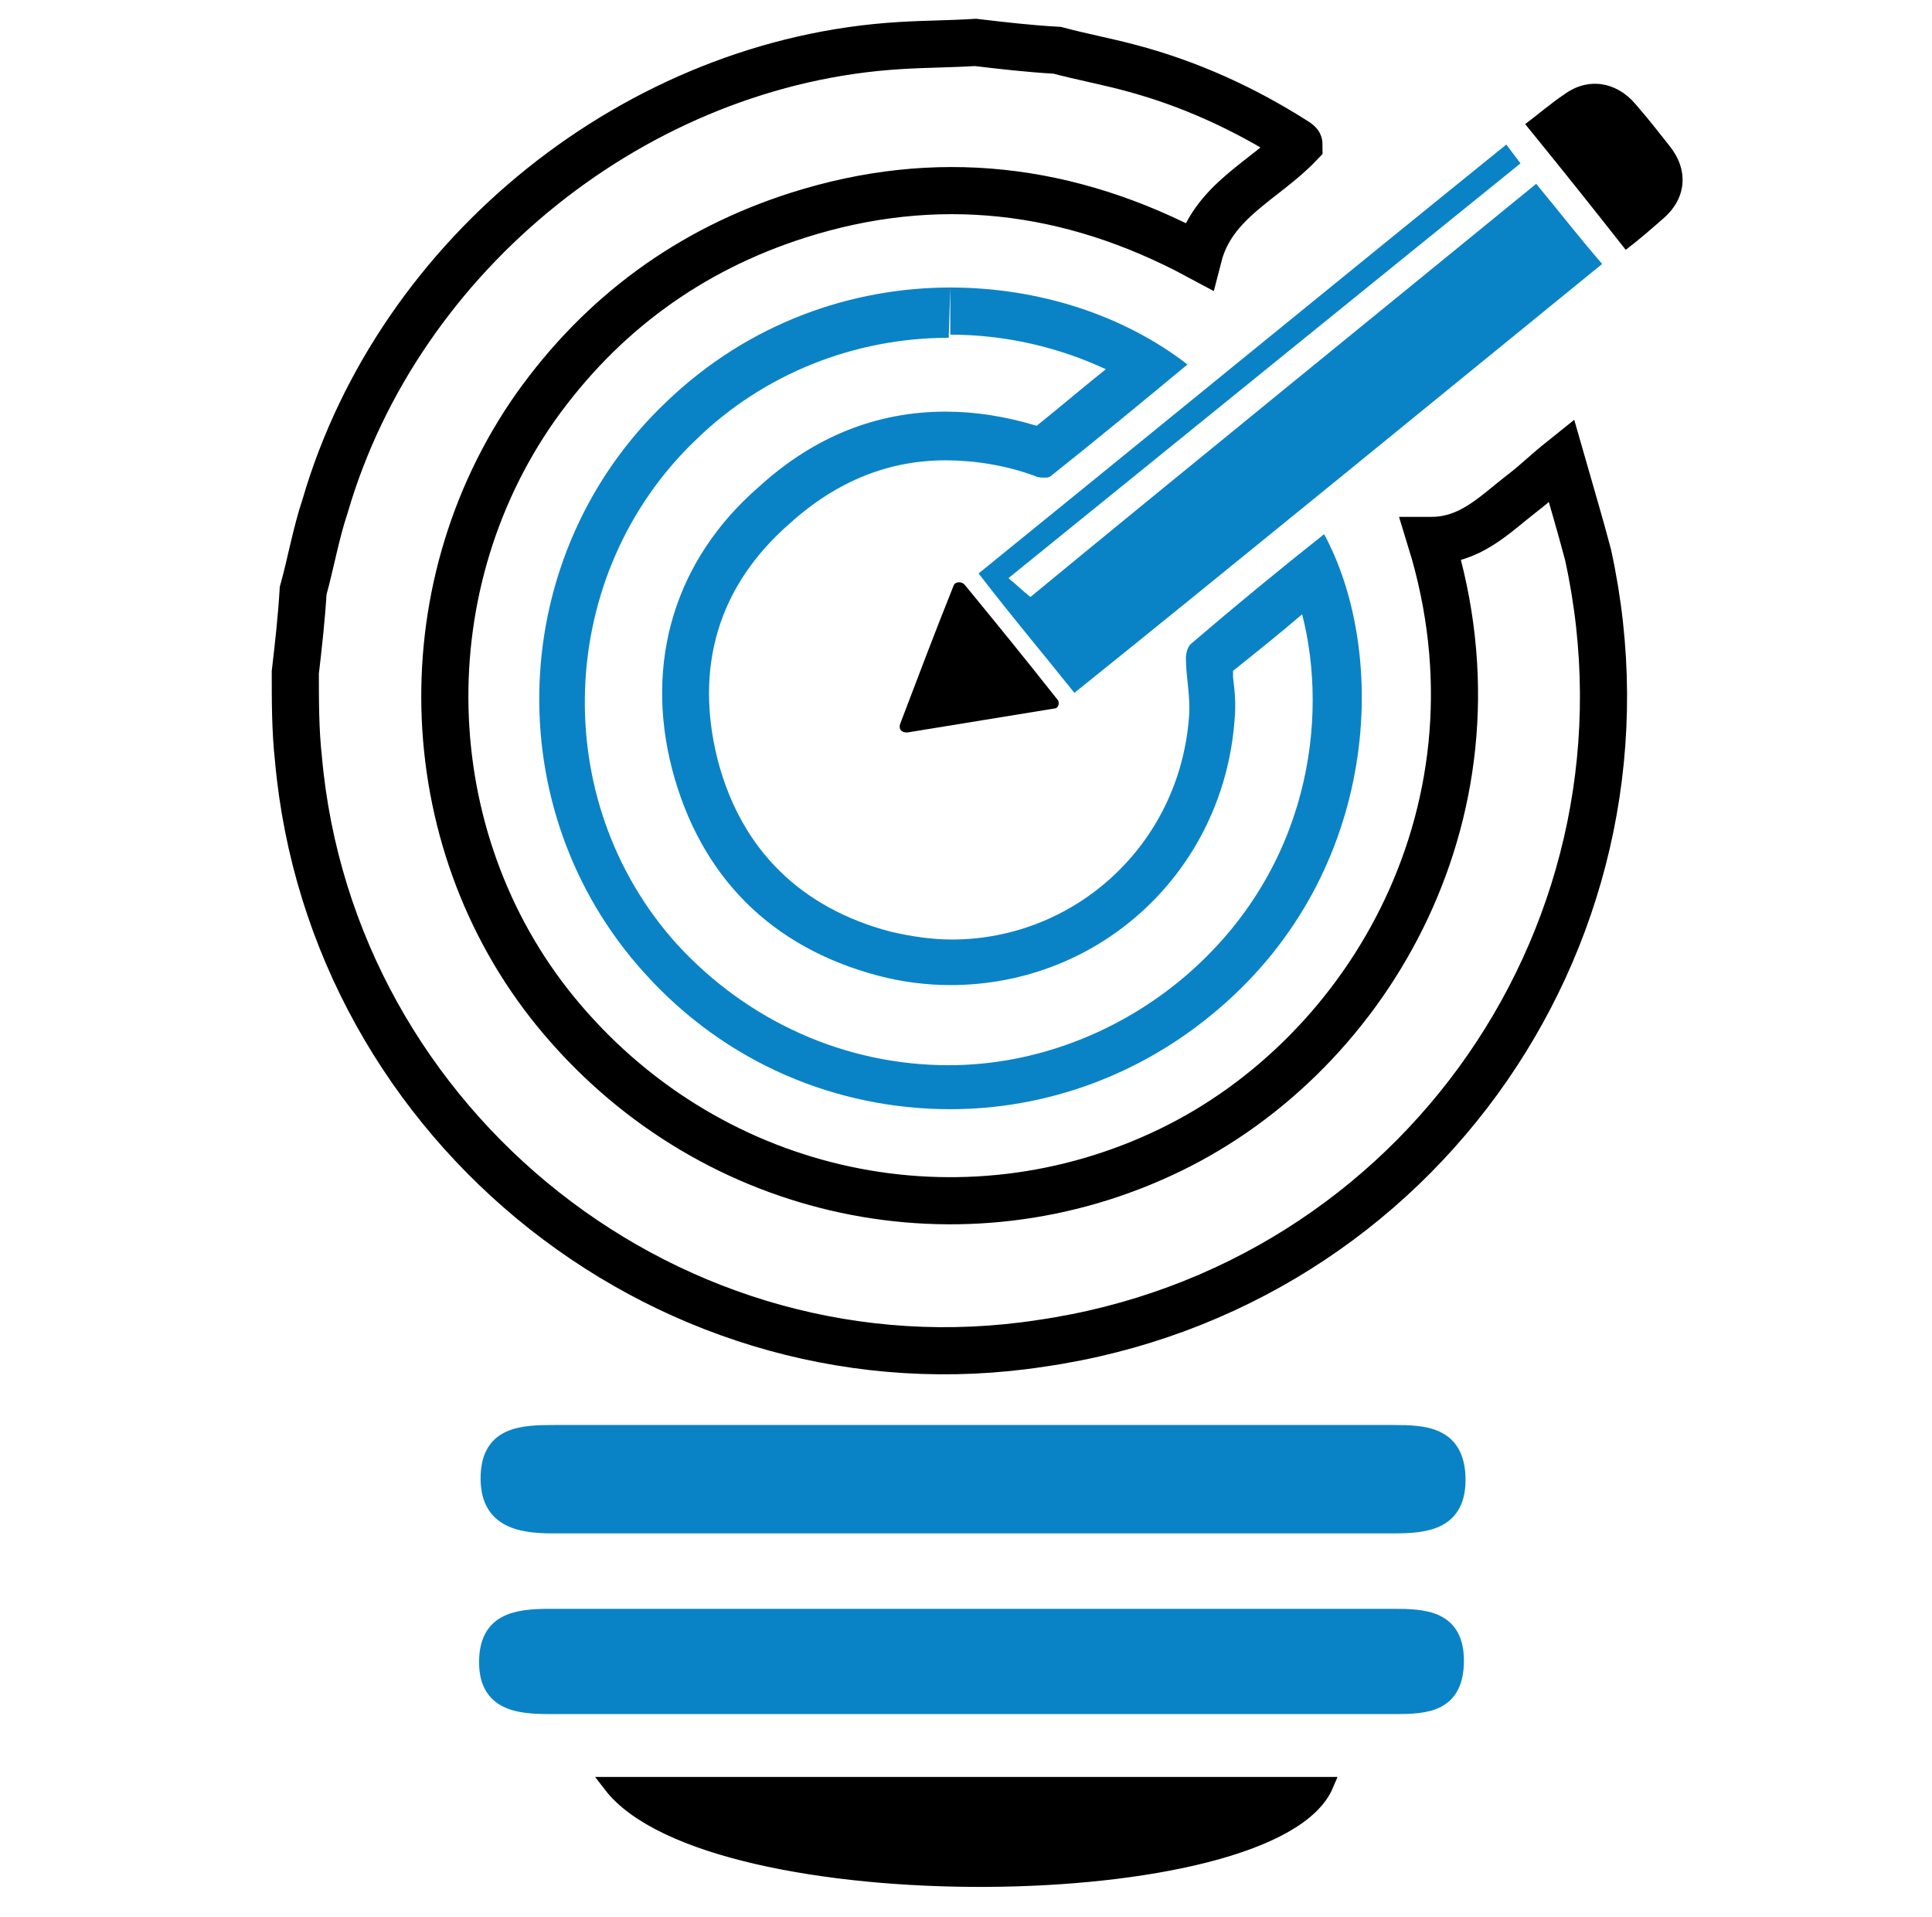
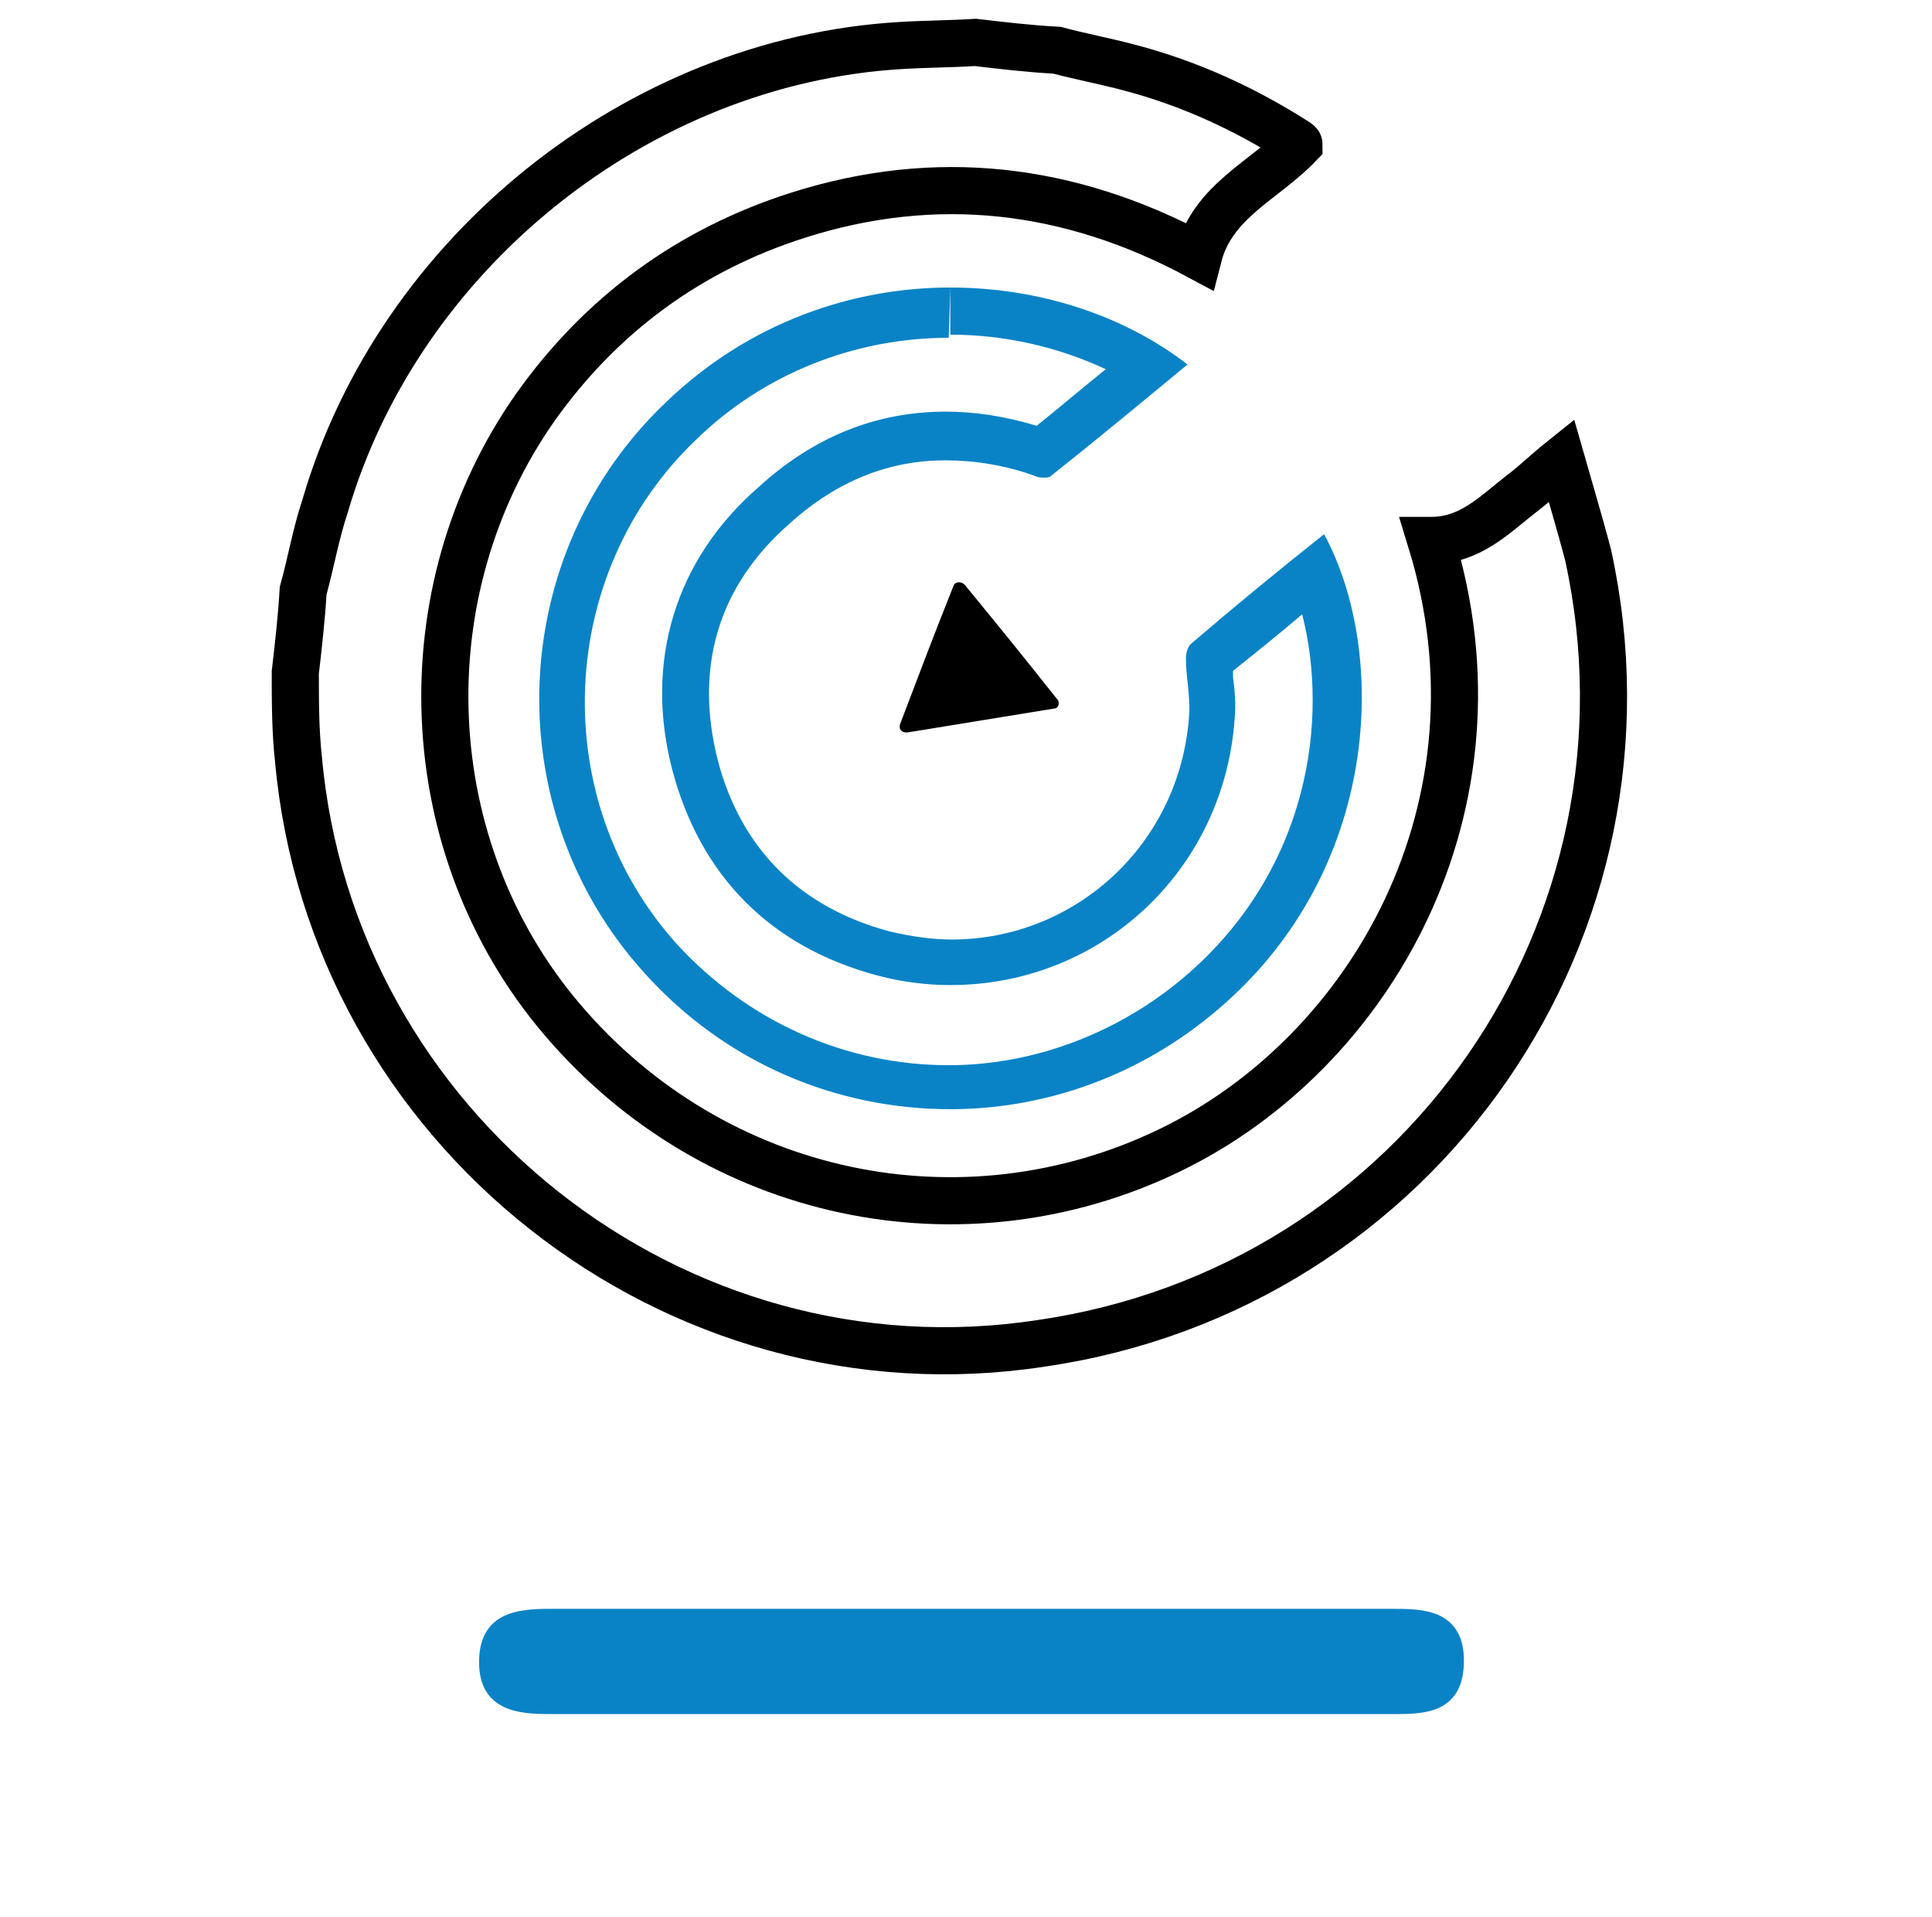
<svg xmlns="http://www.w3.org/2000/svg" version="1.1" id="Layer_1" x="0px" y="0px" viewBox="0 0 123 122" style="enable-background:new 0 0 123 122;" xml:space="preserve">
  <style type="text/css">
	.st0{fill:none;stroke:#000000;stroke-width:3;stroke-linecap:round;stroke-miterlimit:10;}
	.st1{fill:#0A83C6;}
	.st2{fill:#1182C5;stroke:#1182C5;stroke-miterlimit:10;}
	.st3{fill:none;stroke:#000000;stroke-width:3;stroke-linejoin:round;stroke-miterlimit:10;}
	.st4{fill:#1182C5;}
	.st5{fill:none;stroke:#000000;stroke-width:2;stroke-miterlimit:10;}
	.st6{fill:none;stroke:#0A83C6;stroke-width:8;stroke-linecap:round;stroke-miterlimit:10;}
	.st7{fill:none;stroke:#000000;stroke-width:8;stroke-linecap:round;stroke-miterlimit:10;}
	.st8{fill:none;stroke:#1182C5;stroke-width:9;stroke-linecap:round;stroke-miterlimit:10;}
	.st9{fill:none;stroke:#1182C5;stroke-width:2;stroke-miterlimit:10;}
	.st10{fill:#FFFFFF;}
	.st11{stroke:#000000;stroke-miterlimit:10;}
	.st12{fill:#0A83C6;stroke:#0A83C6;stroke-width:2;stroke-miterlimit:10;}
	.st13{fill:#0A83C6;stroke:#0A83C6;stroke-width:0.75;stroke-linejoin:round;stroke-miterlimit:10;}
	.st14{stroke:#000000;stroke-width:2;stroke-miterlimit:10;}
	.st15{fill:none;stroke:#1182C5;stroke-width:6;stroke-linecap:round;stroke-miterlimit:10;}
	.st16{fill:none;stroke:#0A83C6;stroke-width:5;stroke-linecap:round;stroke-miterlimit:10;}
	.st17{fill:none;stroke:#0A83C6;stroke-width:2;stroke-miterlimit:10;}
	.st18{fill:#0A83C6;stroke:#0A83C6;stroke-width:0.5;stroke-miterlimit:10;}
	.st19{stroke:#000000;stroke-width:0.5;stroke-miterlimit:10;}
	.st20{stroke:#FFFFFF;stroke-width:2;stroke-miterlimit:10;}
	.st21{fill:#0A83C6;stroke:#0A83C6;stroke-miterlimit:10;}
	.st22{fill:none;stroke:#0A83C6;stroke-width:3;stroke-miterlimit:10;}
	.st23{fill:none;stroke:#000000;stroke-width:3;stroke-miterlimit:10;}
	.st24{fill:none;stroke:#0A83C6;stroke-width:3;stroke-linejoin:round;stroke-miterlimit:10;}
	.st25{fill:none;stroke:#000000;stroke-width:4;stroke-miterlimit:10;}
	.st26{fill:none;stroke:#000000;stroke-linejoin:round;stroke-miterlimit:10;}
	.st27{fill:none;stroke:#000000;stroke-width:7;stroke-miterlimit:10;}
	.st28{fill:none;stroke:#000000;stroke-width:7;stroke-linecap:round;stroke-miterlimit:10;}
	.st29{fill:none;stroke:#0A83C6;stroke-width:7;stroke-linecap:round;stroke-miterlimit:10;}
	.st30{fill:#0A83C6;stroke:#FFFFFF;stroke-miterlimit:10;}
	.st31{fill:none;stroke:#1581C5;stroke-width:9;stroke-linecap:round;stroke-linejoin:round;stroke-miterlimit:10;}
	.st32{fill:none;stroke:#1581C5;stroke-width:7;stroke-linecap:round;stroke-linejoin:round;stroke-miterlimit:10;}
	.st33{fill:none;stroke:#1182C5;stroke-width:6;stroke-linecap:round;stroke-linejoin:round;stroke-miterlimit:10;}
	.st34{stroke:#000000;stroke-width:0.75;stroke-miterlimit:10;}
	.st35{fill:#0A83C6;stroke:#0A83C6;stroke-width:0.75;stroke-miterlimit:10;}
	.st36{fill:none;stroke:#000000;stroke-width:4;stroke-linejoin:round;stroke-miterlimit:10;}
	.st37{fill:none;stroke:#0A83C6;stroke-width:4;stroke-linejoin:round;stroke-miterlimit:10;}
	.st38{fill:none;stroke:#0A83C6;stroke-width:4;stroke-miterlimit:10;}
	.st39{fill:none;stroke:#0A83C6;stroke-miterlimit:10;}
	.st40{stroke:#FFFFFF;stroke-miterlimit:10;}
	.st41{fill:#1581C5;}
	.st42{fill:#1581C5;stroke:#1581C5;stroke-width:0.5;stroke-miterlimit:10;}
	.st43{fill:none;}
	.st44{fill:#FFFFFF;stroke:#000000;stroke-width:3;stroke-miterlimit:10;}
	.st45{fill:none;stroke:#000000;stroke-width:5;stroke-miterlimit:10;}
	.st46{fill:#1880C4;}
	.st47{fill:none;stroke:#1182C5;stroke-width:6;stroke-miterlimit:10;}
	.st48{stroke:#FFFFFF;stroke-width:0.5;stroke-miterlimit:10;}
	.st49{fill:#1182C5;stroke:#FFFFFF;stroke-width:0.5;stroke-miterlimit:10;}
	.st50{fill:#FFFFFF;stroke:#FFFFFF;stroke-miterlimit:10;}
	.st51{stroke:#FFFFFF;stroke-width:2;stroke-linejoin:round;stroke-miterlimit:10;}
	.st52{fill:#1581C5;stroke:#1581C5;stroke-width:2;stroke-miterlimit:10;}
	.st53{fill:none;stroke:#1880C4;stroke-width:3;stroke-miterlimit:10;}
	.st54{fill:none;stroke:#1182C5;stroke-width:2.5;stroke-miterlimit:10;}
	.st55{fill:#1581C5;stroke:#FFFFFF;stroke-width:2;stroke-miterlimit:10;}
	.st56{fill:#0A83C6;stroke:#FFFFFF;stroke-width:2;stroke-miterlimit:10;}
	.st57{fill:#606060;}
	.st58{stroke:#000000;stroke-width:3;stroke-miterlimit:10;}
	.st59{fill:#0A83C6;stroke:#606060;stroke-width:4;stroke-miterlimit:10;}
	.st60{fill:none;stroke:#1182C5;stroke-width:5;stroke-linecap:round;stroke-linejoin:round;stroke-miterlimit:10;}
	.st61{stroke:#FFFFFF;stroke-width:1.5;stroke-miterlimit:10;}
	.st62{fill:#FFFFFF;stroke:#FFFFFF;stroke-width:1.5;stroke-miterlimit:10;}
	.st63{fill:#0A83C6;stroke:#FFFFFF;stroke-width:1.5;stroke-miterlimit:10;}
	.st64{fill:#1581C5;stroke:#1182C5;stroke-miterlimit:10;}
	.st65{fill:none;stroke:#000000;stroke-width:1.27;stroke-linecap:round;stroke-miterlimit:10;}
	.st66{fill:#1581C5;stroke:#1581C5;stroke-width:0.25;stroke-miterlimit:10;}
	.st67{fill:none;stroke:#000000;stroke-width:2;stroke-linejoin:round;stroke-miterlimit:10;}
	.st68{fill:none;stroke:#0A83C6;stroke-width:2;stroke-linejoin:round;stroke-miterlimit:10;}
	.st69{fill:none;stroke:#1182C5;stroke-width:2.5;stroke-linejoin:round;stroke-miterlimit:10;}
	.st70{fill:none;stroke:#000000;stroke-width:5;stroke-linecap:round;stroke-linejoin:round;stroke-miterlimit:10;}
	.st71{fill:none;stroke:#0A83C6;stroke-width:5;stroke-linecap:round;stroke-linejoin:round;stroke-miterlimit:10;}
	.st72{fill:#1182C5;stroke:#1182C5;stroke-width:0.25;stroke-linejoin:round;stroke-miterlimit:10;}
	.st73{fill:none;stroke:#0A83C6;stroke-width:2.5;stroke-miterlimit:10;}
	.st74{fill:none;stroke:#000000;stroke-width:2.5;stroke-miterlimit:10;}
	.st75{fill:none;stroke:#1182C5;stroke-width:5;stroke-linecap:round;stroke-miterlimit:10;}
	.st76{fill:#1182C5;stroke:#1182C5;stroke-width:4;stroke-miterlimit:10;}
	.st77{stroke:#FFFFFF;stroke-width:4;stroke-miterlimit:10;}
	.st78{fill:#FFFFFF;stroke:#0A83C6;stroke-width:2;stroke-miterlimit:10;}
	.st79{fill:none;stroke:#0588DA;stroke-width:4;stroke-miterlimit:10;}
	.st80{fill:none;stroke:#0A83C6;stroke-width:5;stroke-miterlimit:10;}
	.st81{fill:#FFFFFF;stroke:#0A83C6;stroke-width:3;stroke-linecap:round;stroke-linejoin:round;stroke-miterlimit:10;}
	.st82{fill:#FFFFFF;stroke:#0A83C6;stroke-width:4;stroke-linejoin:round;stroke-miterlimit:10;}
	.st83{fill:#FFFFFF;stroke:#000000;stroke-width:2;stroke-linejoin:round;stroke-miterlimit:10;}
	.st84{fill:none;stroke:#000000;stroke-miterlimit:10;}
	.st85{fill:#1182C5;stroke:#1182C5;stroke-width:0.75;stroke-linejoin:round;stroke-miterlimit:10;}
	.st86{fill:#FFFFFF;stroke:#FFFFFF;stroke-width:5;stroke-miterlimit:10;}
	.st87{fill:#FFFFFF;stroke:#0A83C6;stroke-width:2;stroke-linejoin:round;stroke-miterlimit:10;}
	.st88{fill:none;stroke:#0A83C6;stroke-width:1.9;stroke-miterlimit:10;}
	.st89{fill:#1182C5;stroke:#FFFFFF;stroke-miterlimit:10;}
	.st90{fill:#0A83C6;stroke:#FFFFFF;stroke-width:5;stroke-linejoin:round;stroke-miterlimit:10;}
	.st91{fill:none;stroke:#000000;stroke-width:2.5;stroke-linejoin:round;stroke-miterlimit:10;}
	.st92{fill:none;stroke:#0A83C6;stroke-width:2.5;stroke-linejoin:round;stroke-miterlimit:10;}
	.st93{fill:#FFFFFF;stroke:#0A83C6;stroke-width:2.5;stroke-linejoin:round;stroke-miterlimit:10;}
	.st94{fill:none;stroke:#1182C5;stroke-width:3;stroke-linejoin:round;stroke-miterlimit:10;}
	.st95{fill:none;stroke:#1182C5;stroke-width:2;stroke-linejoin:round;stroke-miterlimit:10;}
	.st96{fill:none;stroke:#1182C5;stroke-width:4;stroke-miterlimit:10;}
	.st97{fill:none;stroke:#1182C5;stroke-width:4;stroke-linecap:round;stroke-linejoin:round;stroke-miterlimit:10;}
	.st98{fill:none;stroke:#0A83C6;stroke-width:0.75;stroke-linejoin:round;stroke-miterlimit:10;}
	.st99{fill:#1581C5;stroke:#FFFFFF;stroke-width:2;stroke-linecap:round;stroke-linejoin:bevel;stroke-miterlimit:10;}
	.st100{fill:none;stroke:#1182C5;stroke-width:5;stroke-linejoin:round;stroke-miterlimit:10;}
	.st101{fill:none;stroke:#000000;stroke-width:5;stroke-linecap:round;stroke-miterlimit:10;}
	.st102{fill:none;stroke:#000000;stroke-width:6;stroke-linecap:round;stroke-miterlimit:10;}
	.st103{fill:#1182C5;stroke:#1182C5;stroke-width:2;stroke-miterlimit:10;}
	.st104{fill:none;stroke:#1581C5;stroke-width:3;stroke-linejoin:round;stroke-miterlimit:10;}
	.st105{fill:none;stroke:#0A83C6;stroke-width:6;stroke-linecap:round;stroke-miterlimit:10;}
	.st106{fill:none;stroke:#0A83C6;stroke-width:4;stroke-linecap:round;stroke-miterlimit:10;}
	.st107{stroke:#FFFFFF;stroke-width:3;stroke-miterlimit:10;}
	.st108{fill:#0A83C6;stroke:#FFFFFF;stroke-width:3;stroke-miterlimit:10;}
</style>
-   <path class="st21" d="M61.8,91.2c9,0,17.9,0,26.9,0c2,0,4,0.1,4.1,2.8c0.1,2.9-2,3.1-4.1,3.1c-17.8,0-35.6,0-53.5,0  c-2.2,0-4.2-0.4-4.1-3.2c0.1-2.6,2.1-2.7,4.2-2.7C44.1,91.2,52.9,91.2,61.8,91.2z" />
  <path class="st21" d="M61.8,102.9c9,0,17.9,0,26.9,0c2,0,4,0.1,4,2.8c0,2.8-1.9,2.9-3.9,2.9c-17.9,0-35.9,0-53.8,0c-2,0-4-0.2-4-2.8  c0-2.6,1.8-2.9,4-2.9C43.9,102.9,52.9,102.9,61.8,102.9z" />
-   <path class="st11" d="M38.9,113.6c15.6,0,30.5,0,45.5,0C81.1,121.4,45.2,121.8,38.9,113.6z" />
  <g>
-     <path class="st1" d="M95.9,9.2c0.3,0.4,0.6,0.8,0.9,1.2C88.5,17.1,72.6,30,64.2,36.8c0.5,0.4,0.9,0.8,1.4,1.2   c8-6.6,24-19.6,32.2-26.3c1.9,2.3,2.4,3,4.2,5.1c-8.6,7-25,20.4-33.6,27.3c-2.4-3-3.7-4.5-6.1-7.6C70.7,29.7,87.1,16.3,95.9,9.2z" />
-     <path d="M97.1,7.9c0.8-0.6,1.6-1.3,2.5-1.9c1.5-1.1,3.3-0.8,4.5,0.6c1.2,1.4,1,1.2,2.2,2.7c1.2,1.5,1.1,3.3-0.4,4.6   c-0.8,0.7-1.6,1.4-2.4,2C100.9,12.6,99.7,11.1,97.1,7.9z" />
    <path d="M57.3,46.1c1.1-2.9,2.2-5.8,3.4-8.8c0.1-0.3,0.5-0.3,0.7-0.1c2.3,2.8,3.6,4.4,5.9,7.3c0.2,0.2,0.1,0.6-0.2,0.6   c-3.1,0.5-6.1,1-9.2,1.5C57.4,46.7,57.2,46.4,57.3,46.1z" />
  </g>
  <g>
    <path class="st23" d="M67.3,3.2c1.5,0.4,3.1,0.7,4.6,1.1c3.8,1,7.3,2.6,10.6,4.7c0.1,0.1,0.2,0.1,0.2,0.2c-2.2,2.3-5.5,3.6-6.4,7.1   c-8.2-4.4-16.7-5.4-25.5-2.6c-6.9,2.2-12.5,6.3-16.7,12.2c-8.3,11.8-7.6,28.1,1.7,39c9.7,11.4,25.5,14.7,38.7,8.3   c12.8-6.2,21.8-21.9,16.6-38.8c2.5,0,4-1.6,5.8-3c0.8-0.6,1.5-1.3,2.5-2.1c0.6,2.1,1.2,4.1,1.7,6c5.2,23.7-10.7,46.7-34.8,50.2   C42.9,89.1,21.1,71.8,19,48.3c-0.2-1.8-0.2-3.7-0.2-5.5c0.2-1.7,0.4-3.5,0.5-5.2c0.5-1.8,0.8-3.6,1.4-5.4   C25.4,16.1,40.6,3.9,57.3,2.9c1.6-0.1,3.2-0.1,4.8-0.2C63.8,2.9,65.5,3.1,67.3,3.2z" />
    <g>
      <path class="st1" d="M60.5,18.3v3c3.5,0,6.9,0.8,9.9,2.2c-1.5,1.2-2.9,2.4-4.4,3.6c-2-0.6-3.9-0.9-5.8-0.9    c-4.4,0-8.4,1.6-11.9,4.8C43,35.6,41,42.1,42.8,49c1.8,6.8,6.3,11.3,13.1,13.1c1.5,0.4,3.1,0.6,4.6,0.6c9.6,0,17.4-7.3,18.1-16.9    c0.1-1,0-1.9-0.1-2.7c0-0.1,0-0.3,0-0.4c1.5-1.2,3-2.4,4.4-3.6c1.7,6.6,0.5,16.2-7.4,23c-4.2,3.6-9.6,5.7-15.1,5.7    c-6.6,0-12.8-2.8-17.3-7.7c-8.3-9.2-7.7-23.6,1.2-32.1c4.3-4.2,10.1-6.5,16.1-6.5L60.5,18.3 M60.5,18.3c-6.2,0-12.8,2.2-18.1,7.3    C32.2,35.3,31.6,51.5,41,61.9c5.2,5.8,12.3,8.7,19.5,8.7c6,0,12.1-2.1,17.1-6.4c10.3-8.8,10.8-22.6,6.7-30.2    c-2.9,2.3-5.7,4.6-8.5,7c-0.2,0.2-0.3,0.6-0.3,0.9c0,1.2,0.3,2.4,0.2,3.7c-0.6,8.2-7.3,14.2-15.1,14.2c-1.3,0-2.6-0.2-3.9-0.5    c-5.7-1.5-9.5-5.2-11-10.9c-1.5-5.9,0-11.1,4.6-15.1c3-2.7,6.3-4,9.9-4c1.8,0,3.8,0.3,5.7,1c0.2,0.1,0.4,0.1,0.6,0.1    c0.1,0,0.3,0,0.4-0.1c2.9-2.3,5.8-4.7,8.7-7.1C71.6,20.1,66.2,18.3,60.5,18.3L60.5,18.3z" />
    </g>
  </g>
</svg>